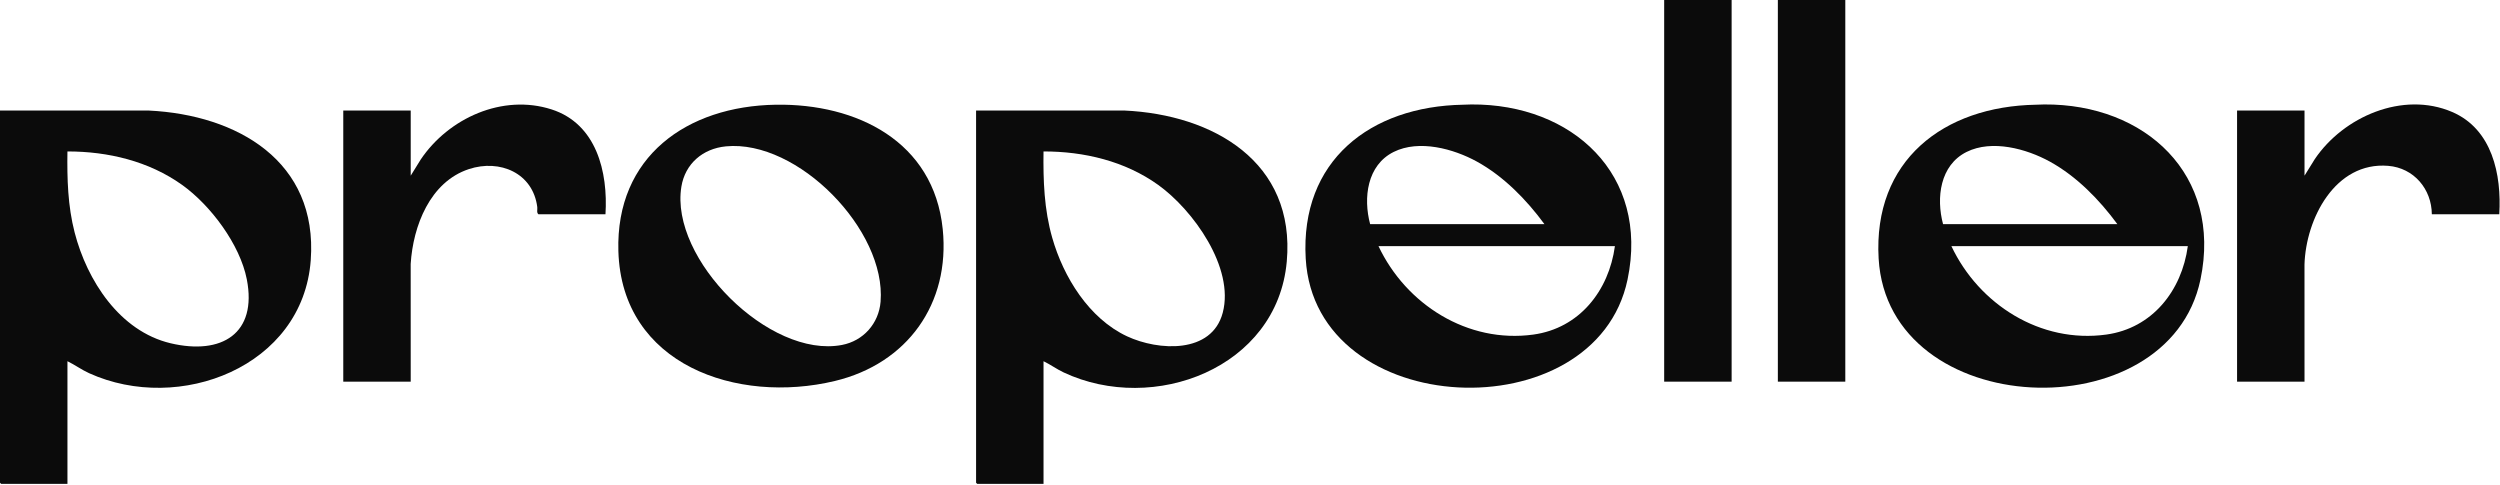
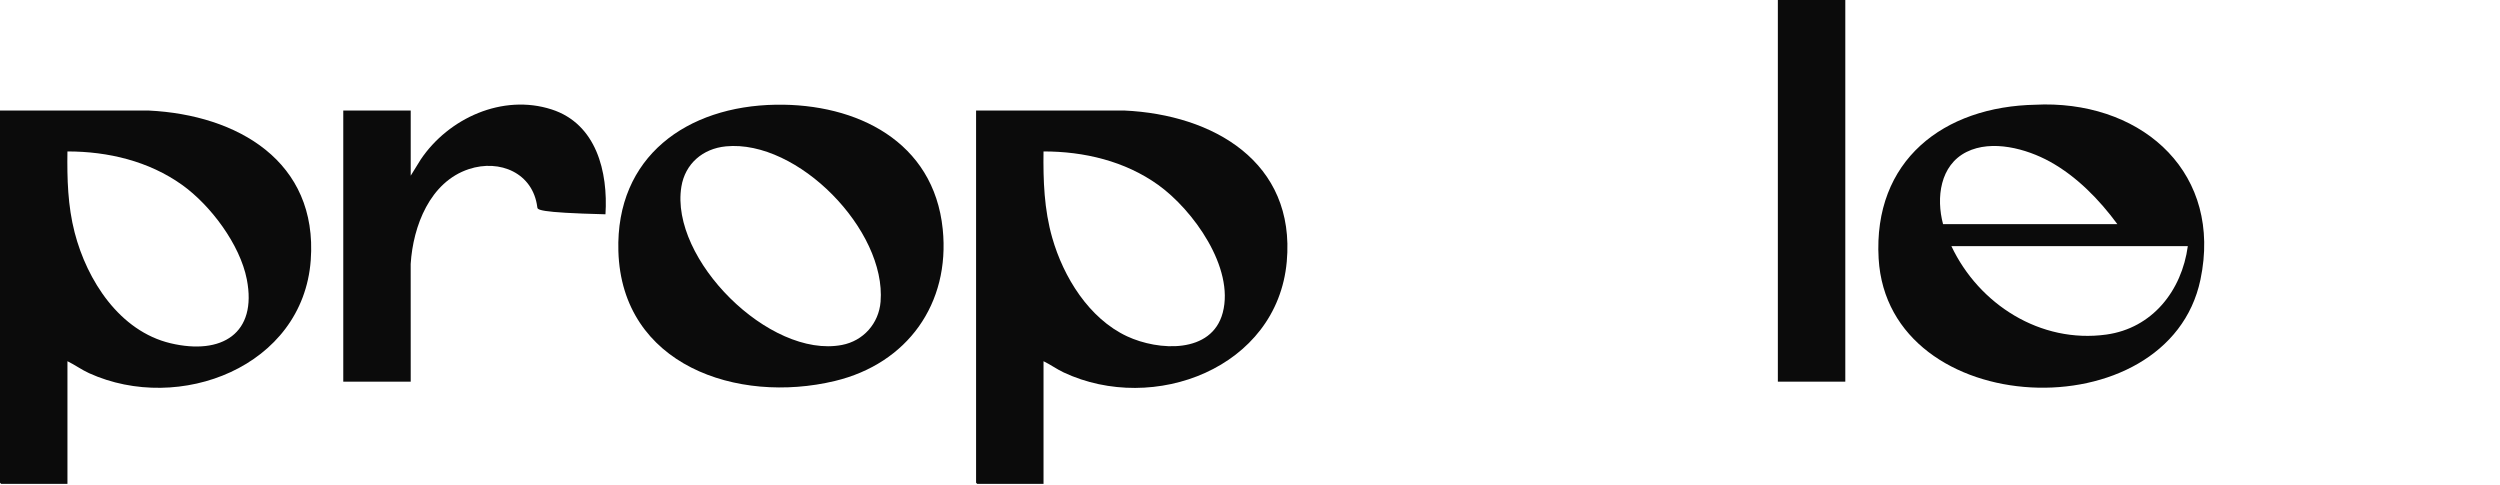
<svg xmlns="http://www.w3.org/2000/svg" fill="none" viewBox="0 0 1649 320" height="320" width="1649">
  <path fill="#0B0B0B" d="M688.31 238.25V319.17H644.57L643.82 318.42V72.92L741.56 72.9C800.11 75.55 854.67 106.77 848.75 172.56C842.43 242.84 760.88 273.51 701.62 245.67C696.98 243.49 692.9 240.46 688.3 238.25H688.31ZM688.3 99.89C688.05 119.22 688.72 138.16 694.05 156.83C701.44 182.74 718.3 210.13 743.45 221.85C764.04 231.44 799.28 233.61 806.52 206.27C814.38 176.57 786.95 138.46 763.94 121.96C742.06 106.27 715.08 99.85 688.3 99.89Z" />
  <path fill="#0B0B0B" d="M44.49 238.25V319.17H0.75L0 318.42V72.92H98.22C156.46 75.77 209.74 106.31 204.97 171.59C199.82 242.05 118.17 273.12 58.81 246.17C53.81 243.9 49.4 240.65 44.49 238.25ZM44.48 99.89C44.21 117.89 44.71 135.85 49.23 153.34C57.39 184.96 78.89 218.46 112.55 226.42C146.21 234.38 169.82 220.05 162.79 184.21C158.28 161.24 138.93 135.41 120.12 121.96C98.19 106.29 71.29 99.87 44.48 99.89Z" />
-   <path fill="#0B0B0B" d="M965.12 69.07L970.49 68.9C1037.05 68.46 1088.02 115.13 1073.53 184.39C1052.42 285.3 867.44 277.81 861.25 170.56C857.52 105.9 903.97 70.13 965.11 69.07H965.12ZM1018.71 147.84C1006.9 131.75 991.87 116.34 974.23 106.62C958.72 98.08 936 91.91 919.3 100.2C901.67 108.95 899.12 130.53 903.74 147.84H1018.71ZM1065.2 162.33H909.24C927.42 200.82 968.06 226.65 1011.38 220.69C1041.82 216.5 1061.21 191.72 1065.2 162.33Z" />
  <path fill="#0B0B0B" d="M1343.02 69.07L1348.39 68.9C1414.95 68.46 1465.92 115.13 1451.43 184.39C1430.32 285.3 1245.34 277.81 1239.15 170.56C1235.42 105.9 1281.87 70.13 1343.01 69.07H1343.02ZM1396.61 147.84C1384.8 131.75 1369.77 116.34 1352.13 106.62C1336.62 98.08 1313.9 91.91 1297.2 100.2C1279.57 108.95 1277.02 130.53 1281.64 147.84H1396.61ZM1443.09 162.33H1287.13C1305.31 200.82 1345.95 226.65 1389.27 220.69C1419.71 216.5 1439.1 191.72 1443.09 162.33Z" />
  <path fill="#0B0B0B" d="M511.75 69.07C565.07 68.23 615.9 93.23 621.82 151.09C626.86 200.36 598.44 239.84 550.66 251.3C486.34 266.72 410.03 240.82 407.88 165.58C406.1 103.24 453.12 69.99 511.75 69.07ZM478.76 96.55C463.59 98.02 451.9 107.96 449.43 123.18C441.69 170.82 507.53 236.66 555.36 227.53C569.45 224.84 579.66 213.38 580.83 199.03C584.68 151.89 526.25 91.93 478.76 96.54V96.55Z" />
-   <path fill="#0B0B0B" d="M1648.53 141.35H1604.04C1603.91 124.69 1592.18 110.78 1575.29 109.39C1540.23 106.5 1520.93 144.33 1520.04 174.54L1520.06 251.73H1475.57V72.92H1520.06V115.87L1526.85 104.93C1545.73 77 1584.88 59.93 1617.37 73.83C1643.88 85.17 1650.11 115.11 1648.52 141.35H1648.53Z" />
-   <path fill="#0B0B0B" d="M399.39 141.35H355.15C353.8 140.22 354.59 138.21 354.39 136.61C351.56 114.08 329.66 104.83 309.3 111.53C283.59 119.99 272.46 149.09 270.89 174.05L270.91 251.74H226.42V72.92H270.91V115.87L277.5 105.22C295.84 77.96 331.48 61.73 363.86 72.18C393.43 81.72 401.13 113.4 399.37 141.34L399.39 141.35Z" />
-   <path fill="#0B0B0B" d="M1142.18 0H1097.69V251.74H1142.18V0Z" />
+   <path fill="#0B0B0B" d="M399.39 141.35C353.8 140.22 354.59 138.21 354.39 136.61C351.56 114.08 329.66 104.83 309.3 111.53C283.59 119.99 272.46 149.09 270.89 174.05L270.91 251.74H226.42V72.92H270.91V115.87L277.5 105.22C295.84 77.96 331.48 61.73 363.86 72.18C393.43 81.72 401.13 113.4 399.37 141.34L399.39 141.35Z" />
  <path fill="#0B0B0B" d="M1217.16 0H1172.67V251.74H1217.16V0Z" />
</svg>